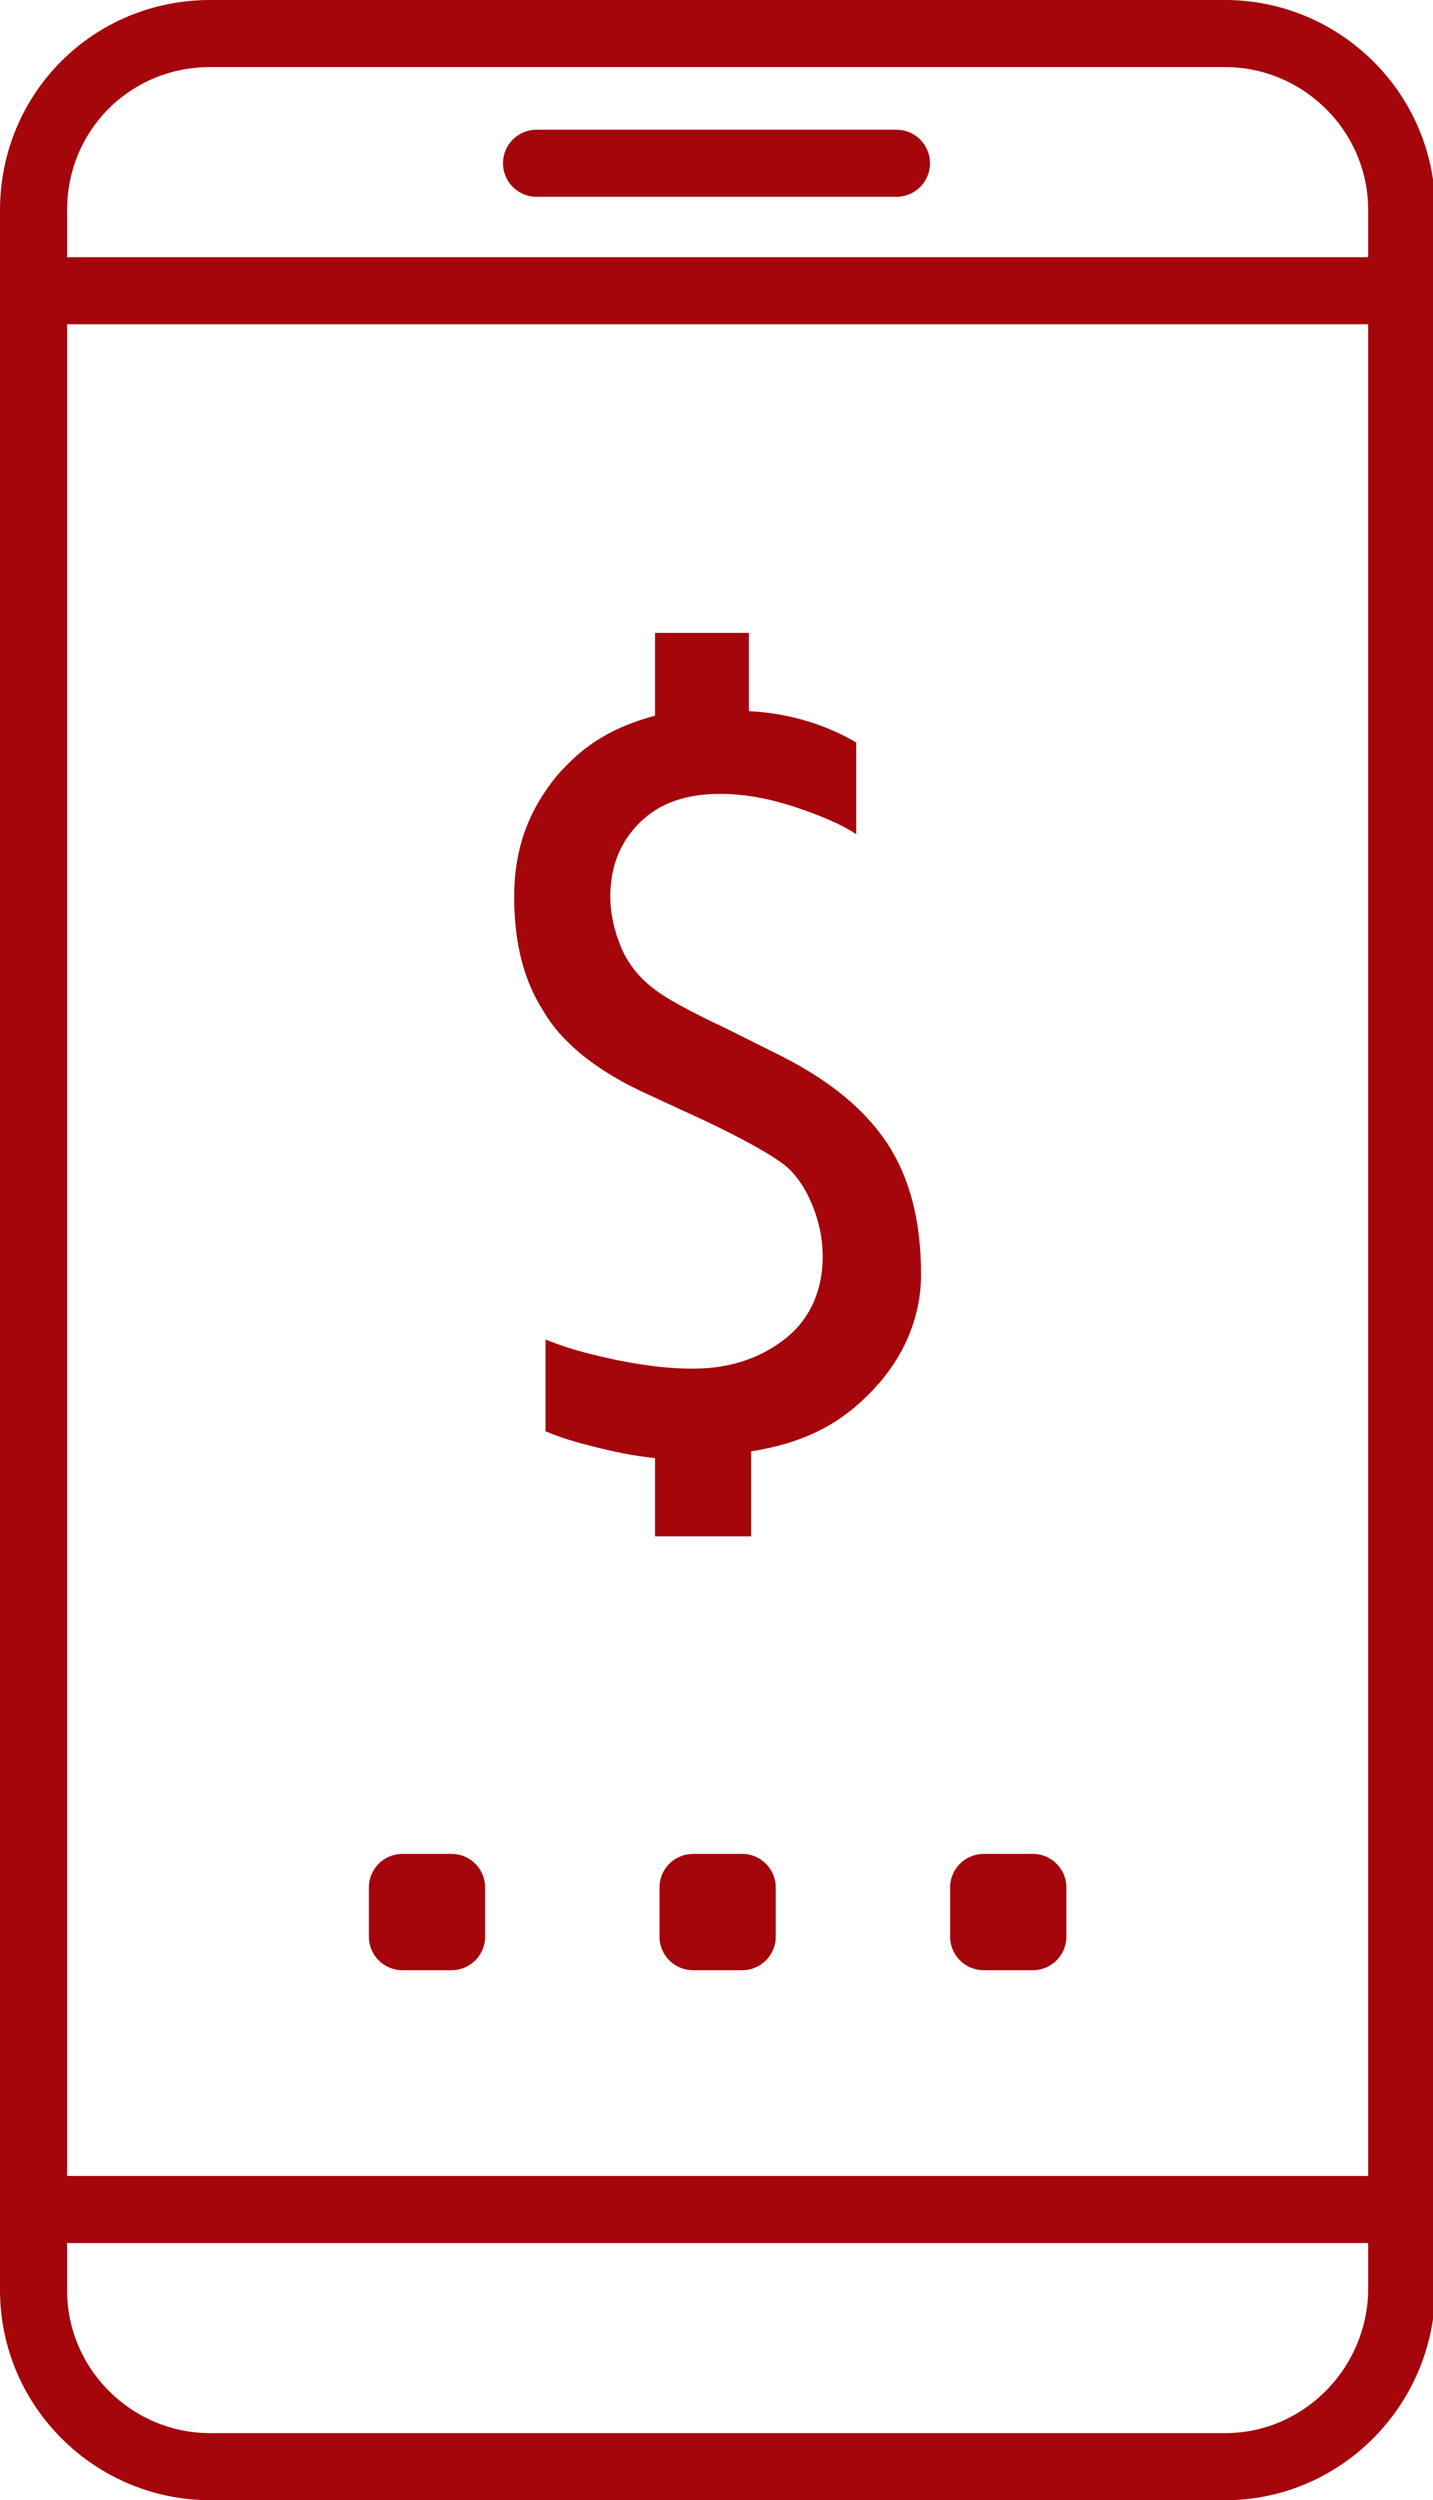
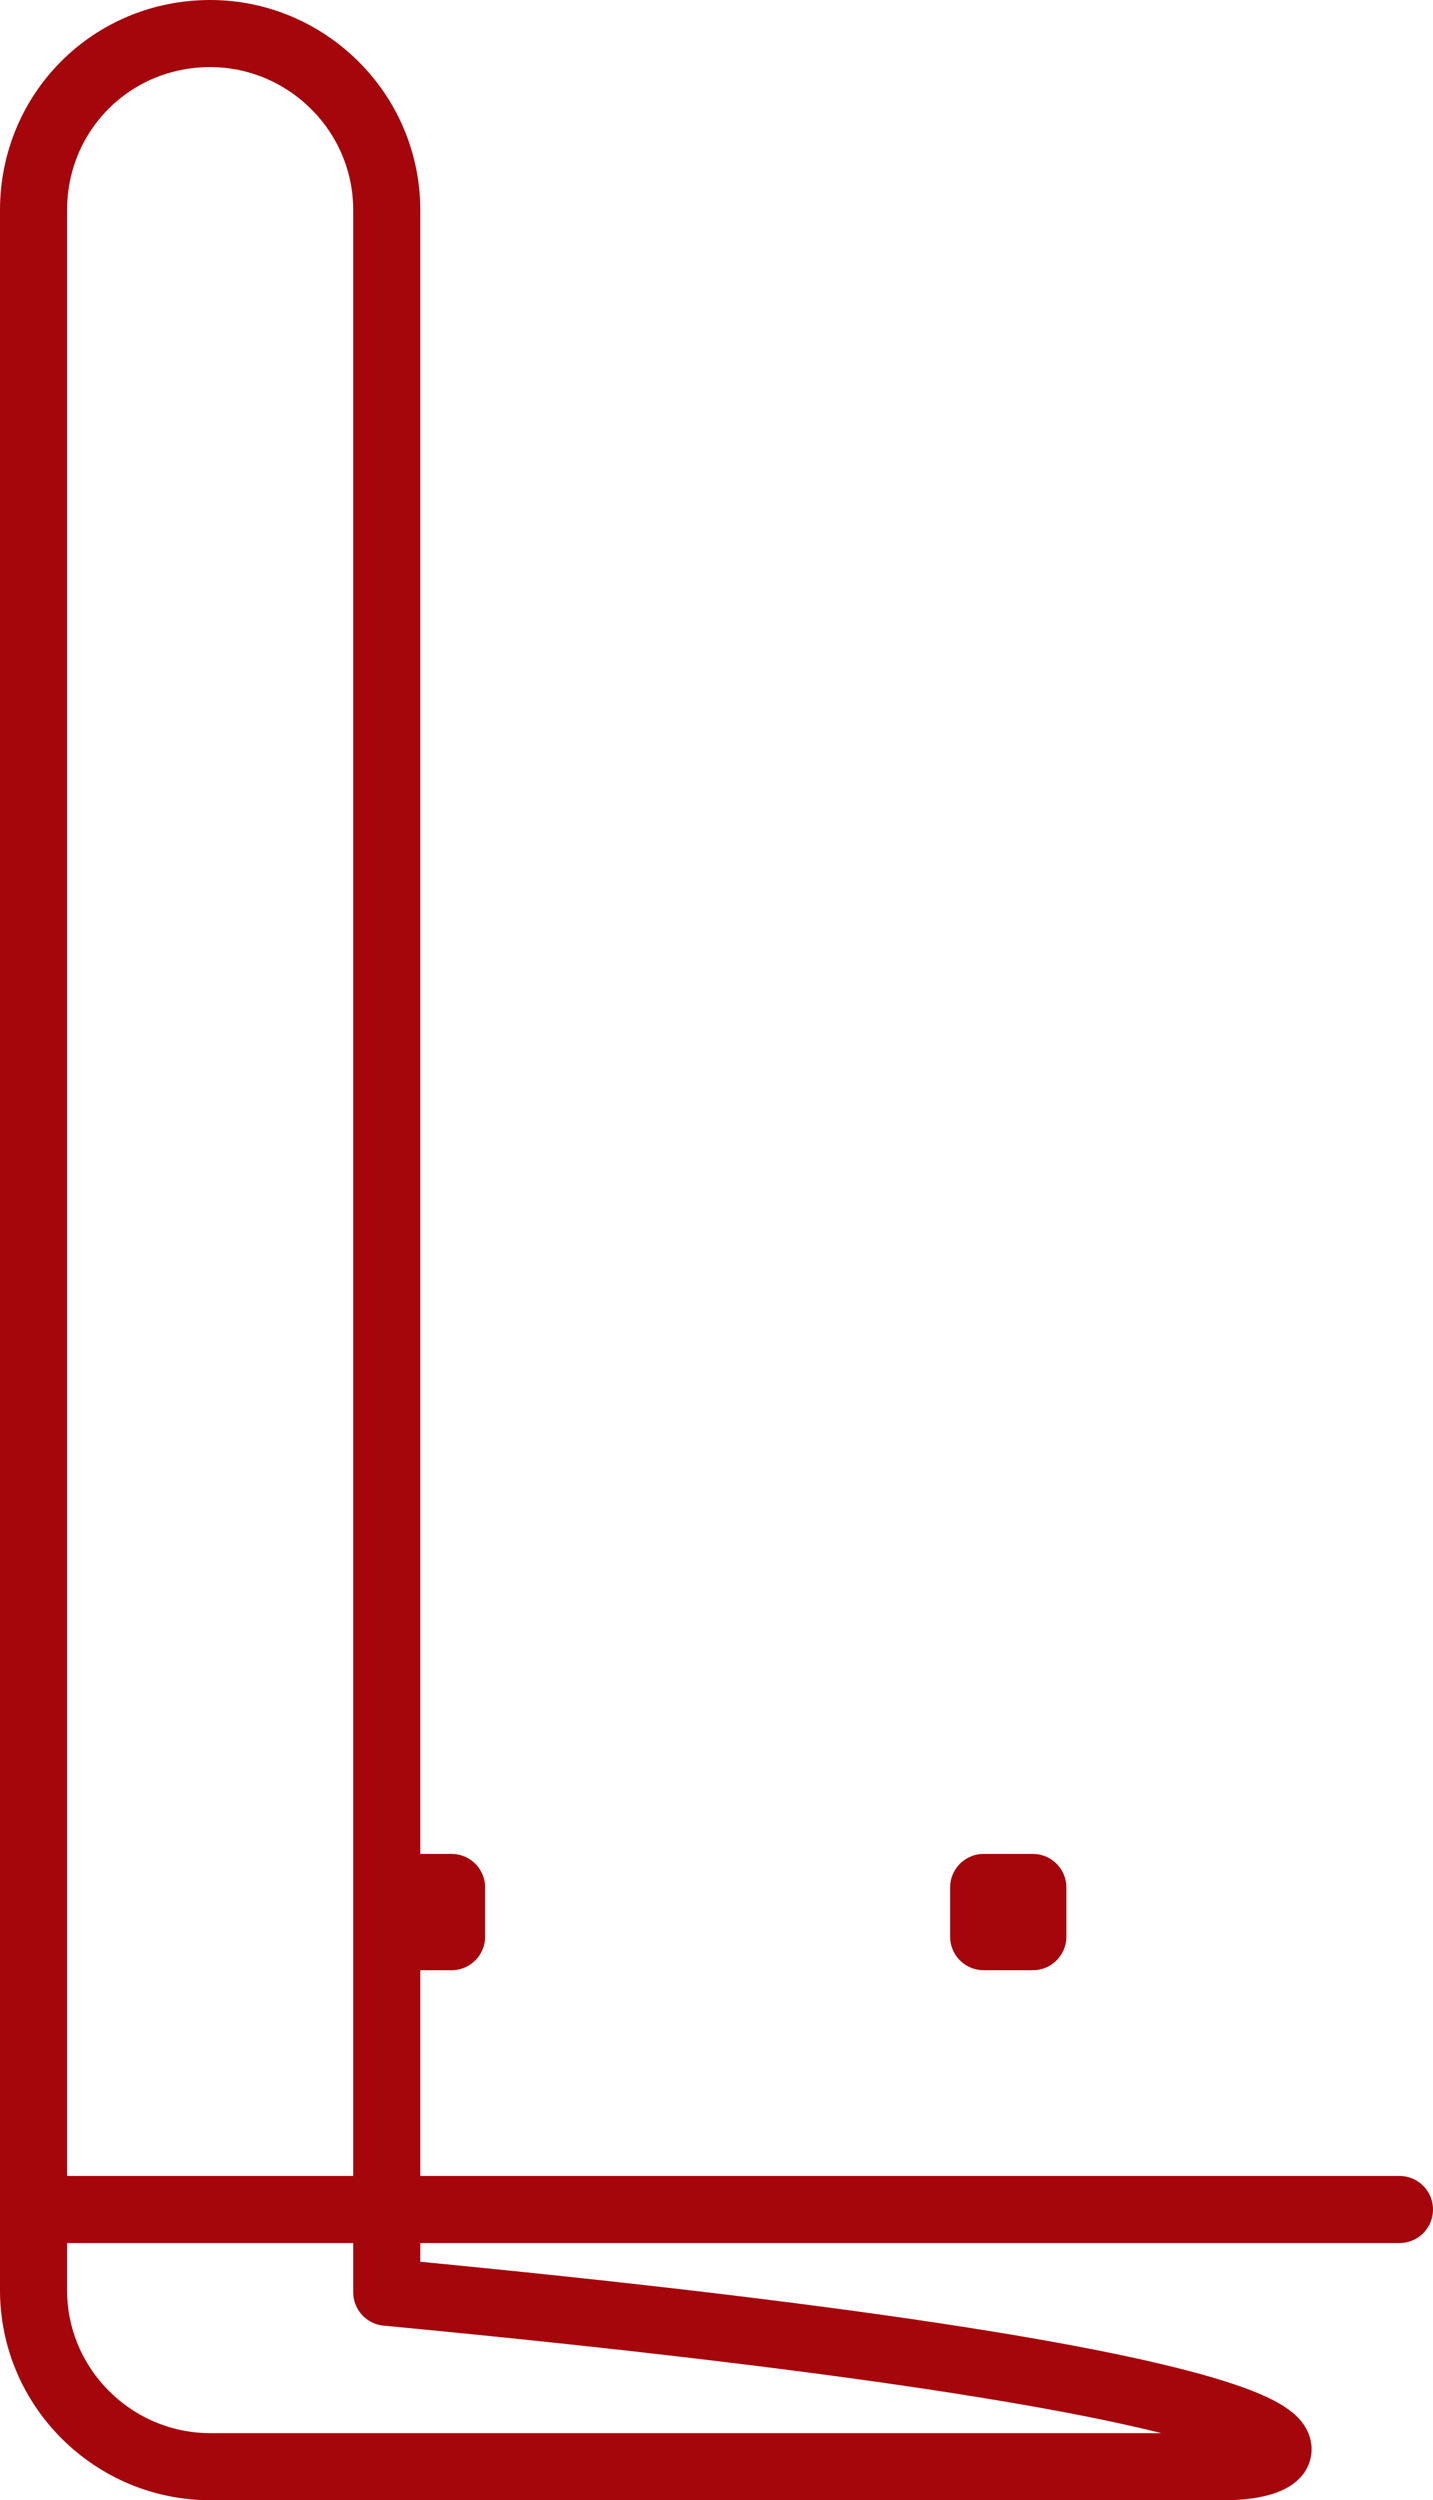
<svg xmlns="http://www.w3.org/2000/svg" version="1.1" id="Layer_1" x="0px" y="0px" viewBox="0 0 64.1 111.8" style="enable-background:new 0 0 64.1 111.8;" xml:space="preserve">
  <style type="text/css">
	.st0{fill:#A4060B;}
	.st1{fill:none;stroke:#A4060B;stroke-width:3;stroke-linecap:round;stroke-linejoin:round;stroke-miterlimit:10;}
</style>
  <g>
-     <path class="st0" d="M39.1,62.1c-1.4,1.5-3,2.4-5.5,2.8l0,3.8h-4.3l0-3.5c-1-0.1-1.9-0.3-2.7-0.5c-0.8-0.2-1.5-0.4-2.2-0.7l0-4.1   c1.3,0.5,1.8,0.6,3.1,0.9c1.5,0.3,2.5,0.4,3.5,0.4c1.7,0,3.1-0.5,4.2-1.4c1.1-0.9,1.6-2.2,1.6-3.6c0-0.9-0.2-1.7-0.5-2.4   c-0.3-0.7-0.7-1.3-1.2-1.7c-0.5-0.4-1.7-1.1-3.6-2l-2.6-1.2c-2.2-1-3.8-2.3-4.6-3.7c-0.9-1.4-1.3-3.1-1.3-5.1   c0-2.1,0.6-3.8,1.9-5.4c1.3-1.5,2.6-2.2,4.4-2.7l0-3.7h4.2l0,3.5c2,0.1,3.6,0.7,4.8,1.4l0,4.1c-0.6-0.4-1.5-0.8-2.7-1.2   c-1.2-0.4-2.3-0.6-3.4-0.6c-1.5,0-2.7,0.4-3.6,1.3c-0.9,0.9-1.3,2-1.3,3.3c0,0.8,0.2,1.6,0.5,2.3c0.3,0.7,0.8,1.3,1.3,1.7   c0.6,0.5,1.7,1.1,3.4,1.9l2,1c2.3,1.1,4,2.4,5.1,4c1.1,1.6,1.6,3.6,1.6,6C41.2,58.8,40.5,60.6,39.1,62.1z" />
    <g>
      <rect x="18" y="84.4" class="st1" width="2.2" height="2.2" />
-       <rect x="31" y="84.4" class="st1" width="2.2" height="2.2" />
      <rect x="44" y="84.4" class="st1" width="2.2" height="2.2" />
    </g>
-     <path class="st1" d="M54.8,110.3H9.4c-4.3,0-7.9-3.5-7.9-7.9V9.4C1.5,5,5,1.5,9.4,1.5h45.4c4.3,0,7.9,3.5,7.9,7.9v93.1   C62.6,106.8,59.1,110.3,54.8,110.3z" />
-     <line class="st1" x1="1.5" y1="13" x2="62.6" y2="13" />
+     <path class="st1" d="M54.8,110.3H9.4c-4.3,0-7.9-3.5-7.9-7.9V9.4C1.5,5,5,1.5,9.4,1.5c4.3,0,7.9,3.5,7.9,7.9v93.1   C62.6,106.8,59.1,110.3,54.8,110.3z" />
    <line class="st1" x1="1.5" y1="98.8" x2="62.6" y2="98.8" />
-     <line class="st1" x1="24" y1="7.3" x2="40.1" y2="7.3" />
  </g>
</svg>